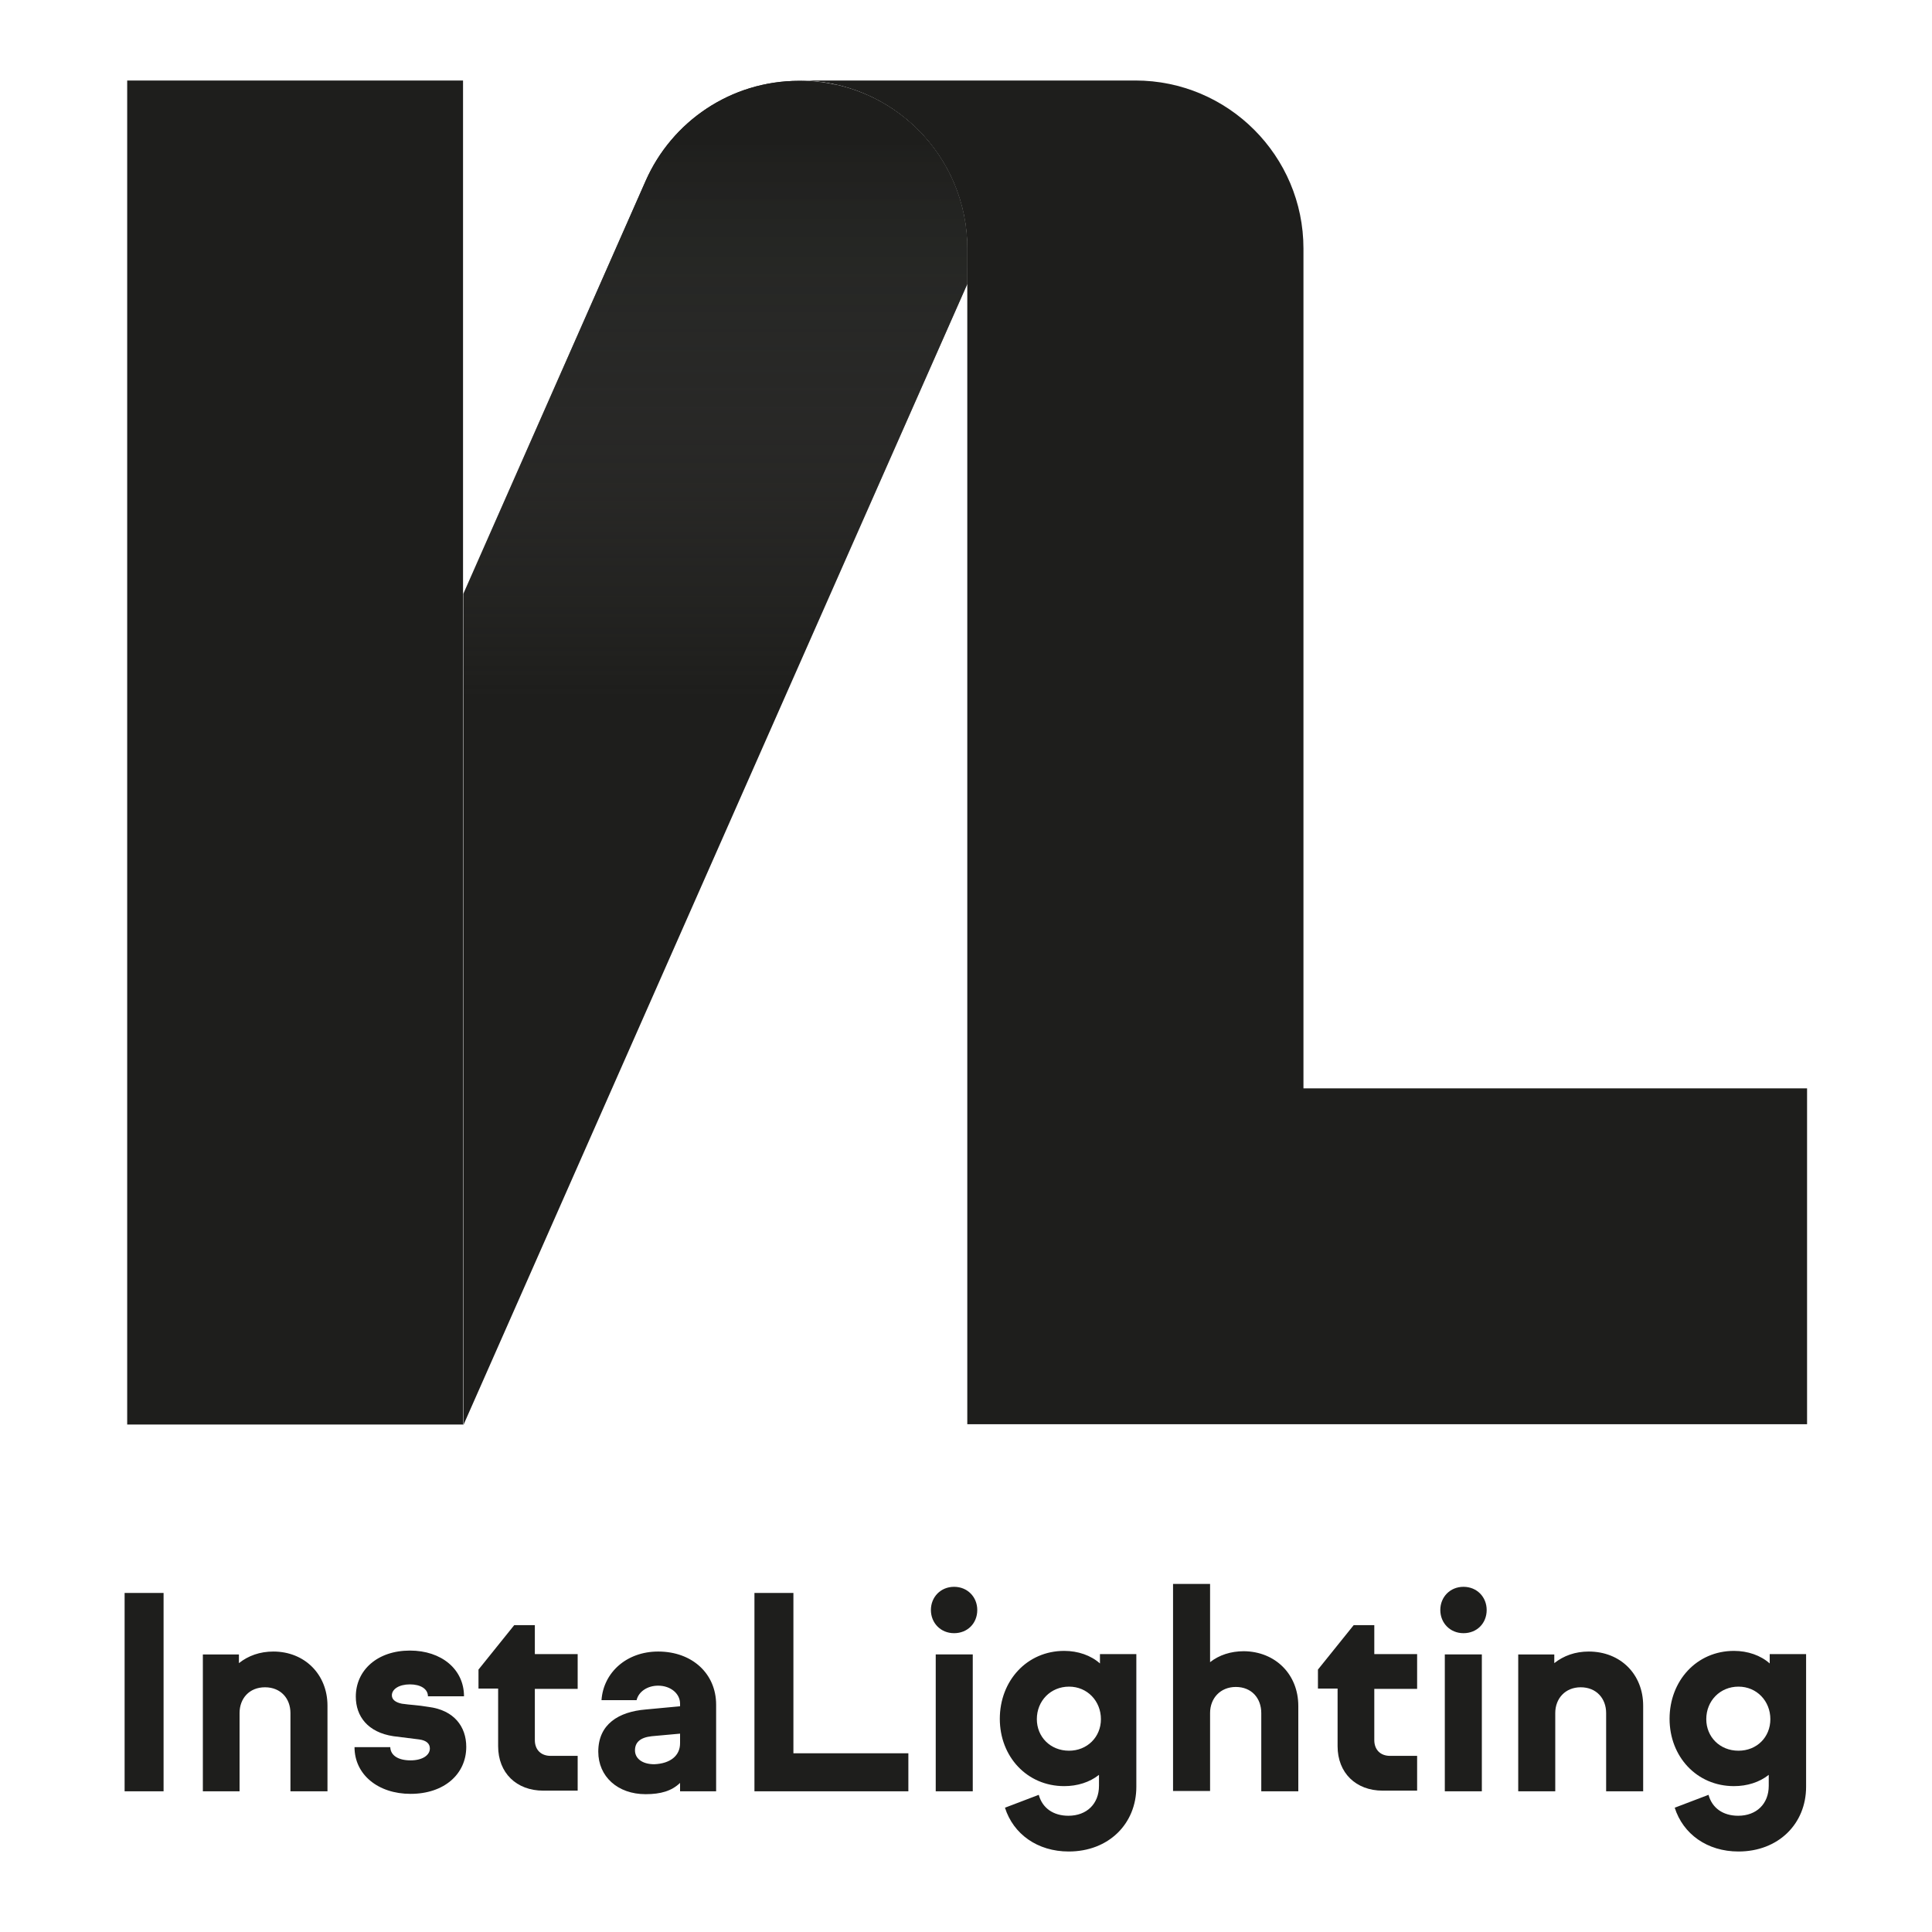
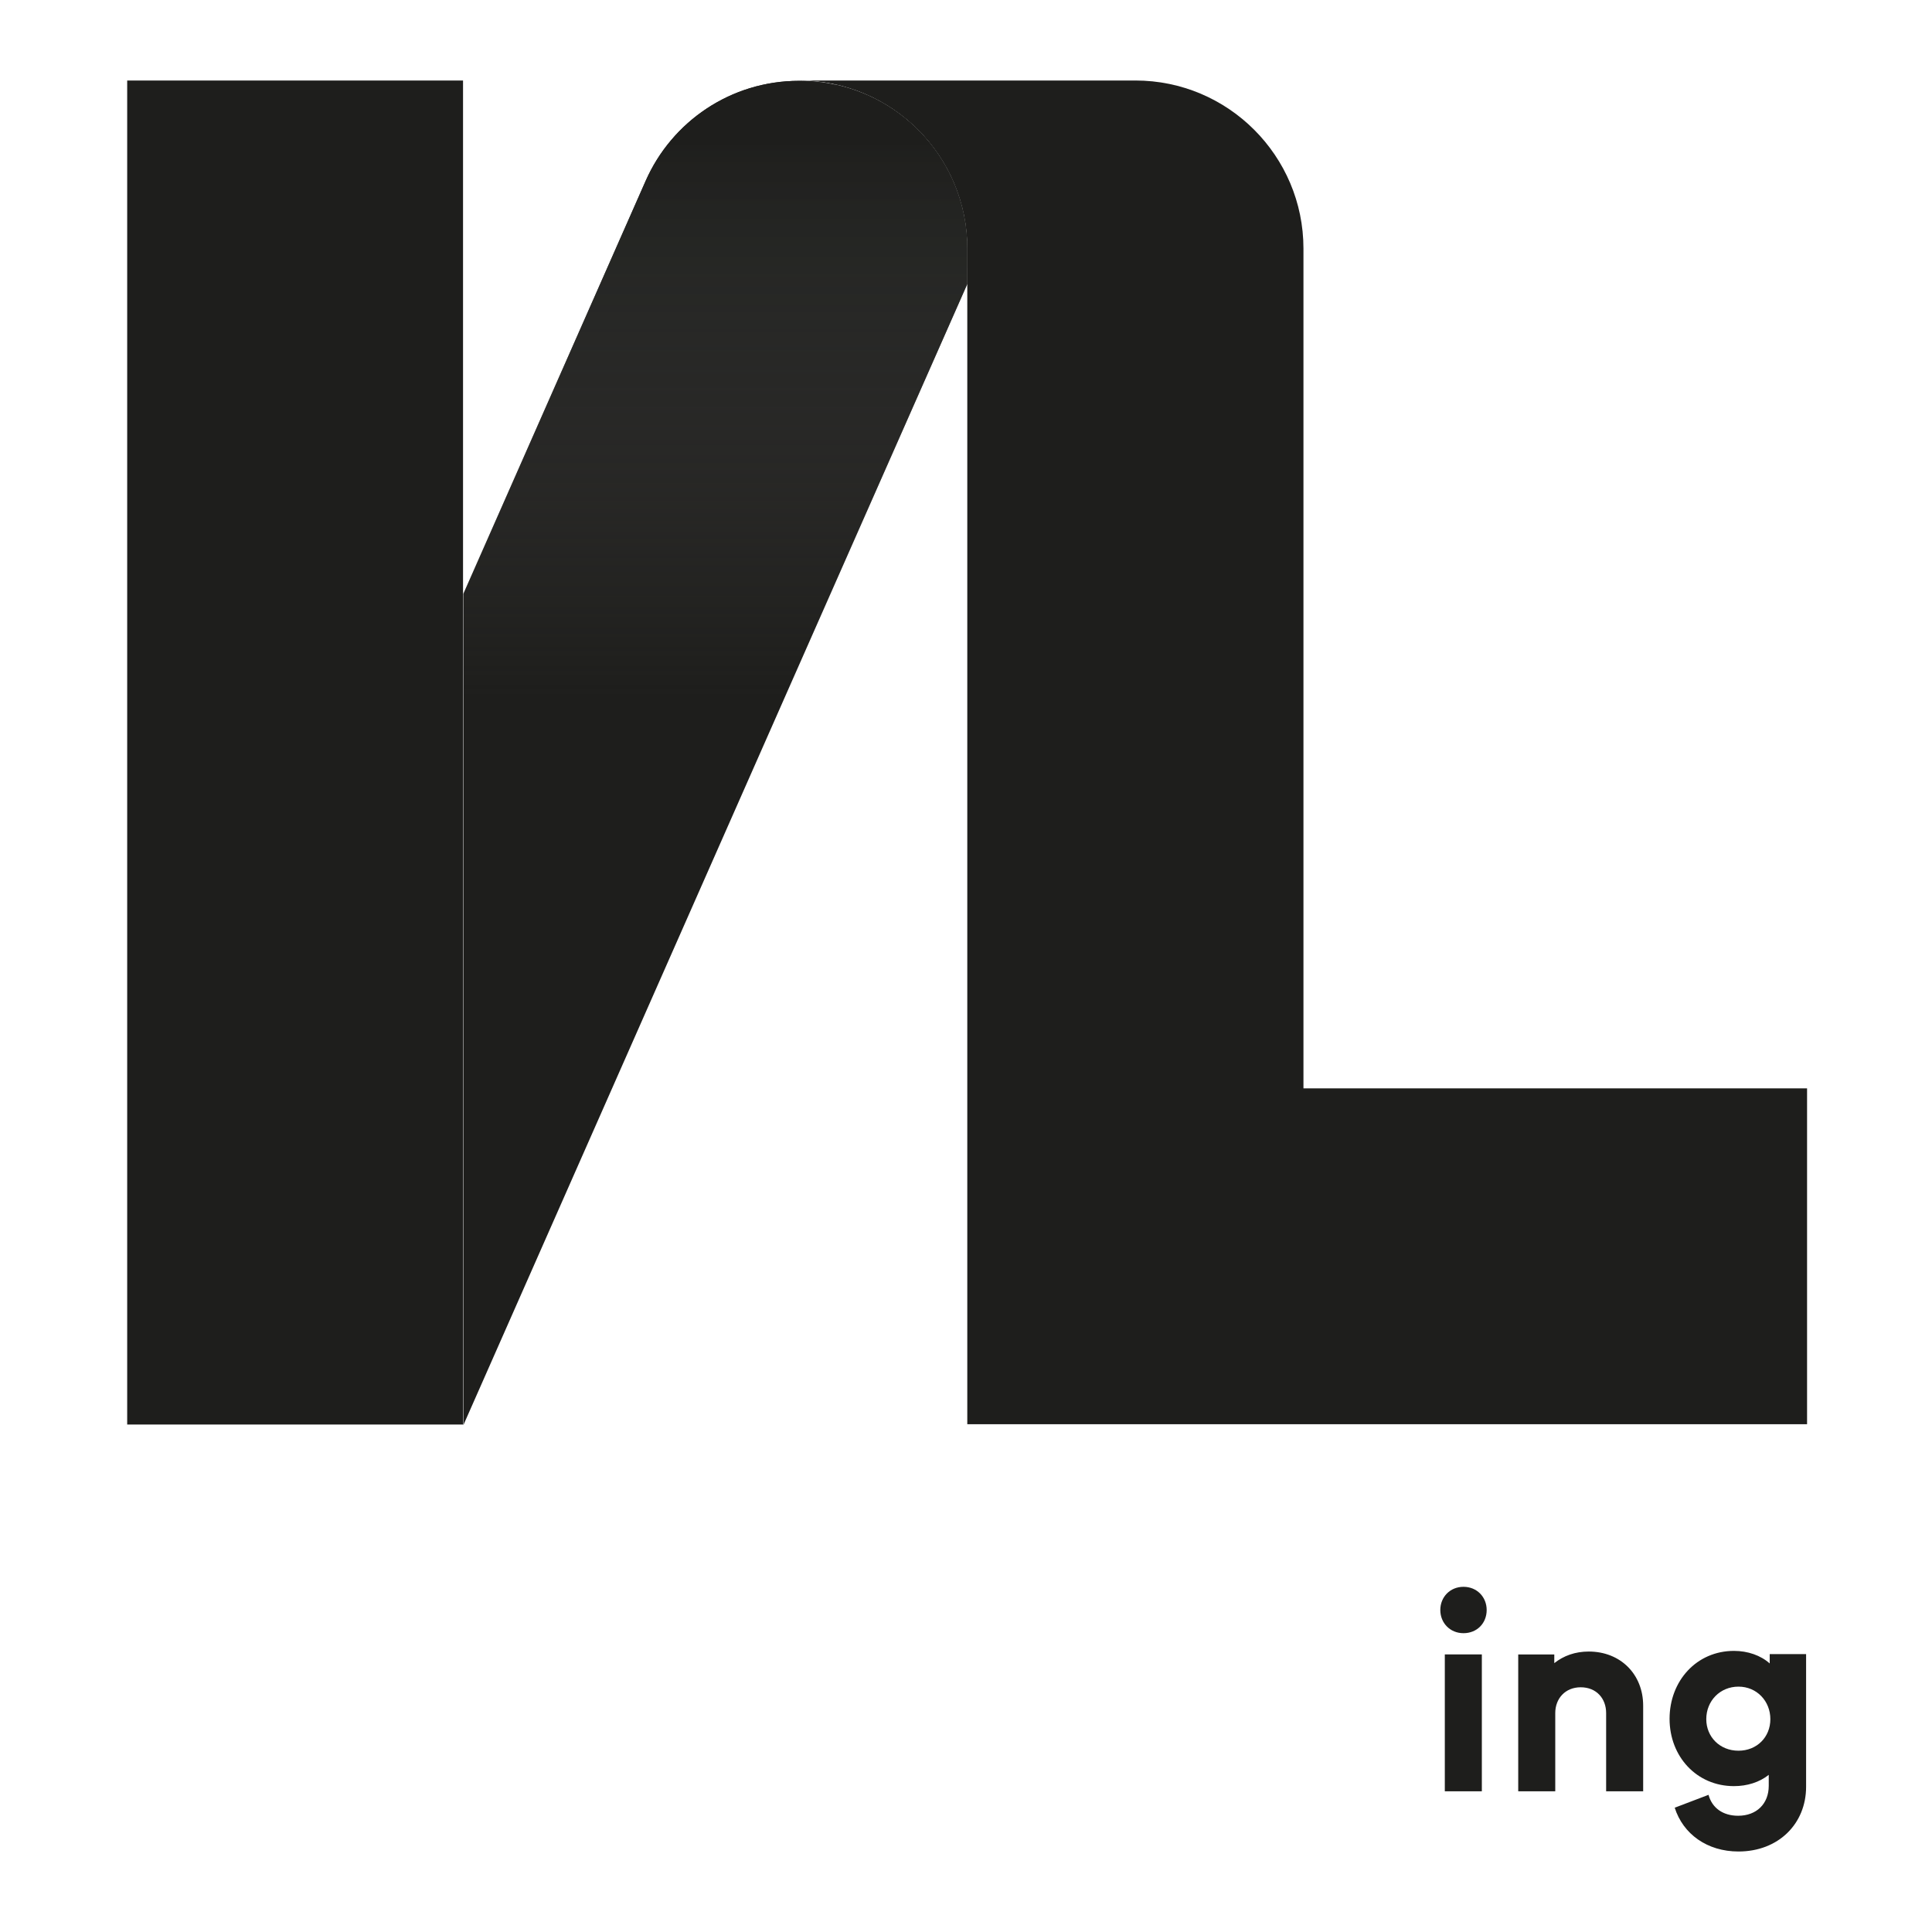
<svg xmlns="http://www.w3.org/2000/svg" xmlns:xlink="http://www.w3.org/1999/xlink" width="600" height="600">
  <g fill="#1e1e1c">
    <use xlink:href="#B" opacity=".2" />
-     <path d="M38.7 494.7h12.1v61.6H38.7v-61.6zm63 35v26.6H90.2V532c0-4.5-3-8-7.9-8s-7.9 3.5-7.9 8v24.3H63v-42.5h11.2v2.7c2.9-2.3 6.5-3.6 10.7-3.6 9.7 0 16.8 7.1 16.8 16.8zm25.8 17c3.7 0 6-1.6 6-3.7 0-1.5-1.1-2.5-3.3-2.8l-8-1c-8-1.2-11.7-6.2-11.7-12.3 0-8.2 6.7-14.3 16.8-14.3 9.8 0 16.8 5.8 16.8 14.2h-11.2c0-2.3-2.3-3.7-5.6-3.7-3.4 0-5.6 1.5-5.6 3.4 0 1.3 1.1 2.2 3.1 2.6 2.7.4 4.8.4 8.3 1 7.9 1 11.7 6.1 11.7 12.4 0 8.5-6.9 14.6-17.3 14.6-10.1 0-17.4-6-17.4-14.5h11.1c.1 2.6 2.5 4.1 6.3 4.1z" />
    <use xlink:href="#C" />
-     <path d="M222.4 529.4v26.9h-11.2v-2.6c-2.6 2.5-6 3.5-10.7 3.5-8.7 0-14.7-5.5-14.7-13.2 0-8.6 6.4-12.4 14.7-13.1l10.7-1v-.8c0-3.2-3-5.6-6.8-5.6-3.4 0-6.1 1.9-6.7 4.5h-10.9c.6-8.6 7.8-15.1 17.6-15.1 10.6 0 18 6.9 18 16.5zm-11.2 12v-3l-8.8.8c-3.7.4-5.2 2-5.2 4.4s2.1 4.3 6 4.3c4.9-.2 8-2.6 8-6.5zm23.1-46.7h12.1v49.8h35.7v11.8h-47.8v-61.6zm62-1.9c4.2 0 7.2 3.2 7.2 7.2 0 4.1-3 7.2-7.2 7.2s-7.2-3.2-7.2-7.2 3-7.2 7.2-7.2zm5.8 63.5h-11.5v-42.5h11.5v42.5zm50.8-42.6v41.2c0 11.5-8.6 20.1-21 20.1-9.7 0-17.2-5.4-19.8-13.6l10.5-4c1.1 4.1 4.5 6.5 9.2 6.5 5.7 0 9.5-3.7 9.5-9.3v-3.4c-2.9 2.3-6.7 3.5-10.8 3.5-11.6 0-20-9.2-20-20.9 0-11.8 8.4-21.1 20-21.1 4.3 0 8.3 1.4 11.1 3.9v-2.9h11.3zm-11 20.2c0-5.6-4.2-10.1-9.9-10.1s-10 4.4-10 10.1c0 5.5 4.2 9.8 10 9.8 5.6 0 9.9-4.2 9.9-9.8zm61.3-4.1v26.5h-11.5V532c0-4.6-3-8.1-7.9-8.1-4.8 0-8 3.5-8 8.1v24.2h-11.5v-64.3h11.5v24.3c2.8-2.2 6.4-3.4 10.5-3.4 9.8.1 16.9 7.2 16.9 17z" />
    <use xlink:href="#C" x="260.7" />
    <path d="M454.5 492.8c4.2 0 7.2 3.2 7.2 7.2 0 4.1-3 7.2-7.2 7.2s-7.2-3.2-7.2-7.2 3-7.2 7.2-7.2zm5.7 63.5h-11.5v-42.5h11.5v42.5zm50.1-26.6v26.6h-11.5V532c0-4.5-3-8-7.9-8-4.8 0-7.9 3.5-7.9 8v24.3h-11.5v-42.5h11.2v2.7c2.9-2.3 6.5-3.6 10.7-3.6 9.9 0 16.9 7.1 16.9 16.8zm50.6-16v41.2c0 11.5-8.6 20.1-21 20.1-9.7 0-17.2-5.4-19.8-13.6l10.5-4c1.1 4.1 4.5 6.5 9.2 6.5 5.7 0 9.5-3.7 9.5-9.3v-3.4c-2.9 2.3-6.7 3.5-10.8 3.5-11.6 0-20-9.2-20-20.9 0-11.8 8.4-21.1 20-21.1 4.3 0 8.3 1.4 11.1 3.9v-2.9h11.3zm-11.1 20.2c0-5.6-4.2-10.1-9.9-10.1s-10 4.4-10 10.1c0 5.5 4.2 9.8 10 9.8 5.7 0 9.9-4.2 9.9-9.8zM39.5 25h104.3v417.4H39.5zm521.8 313H404.8V77.2c0-28.8-23.4-52.2-52.2-52.2H248.2c28.8 0 52.2 23.4 52.2 52.2v365.1h260.8V338z" />
  </g>
  <linearGradient id="A" gradientUnits="userSpaceOnUse" x1="222.128" y1="442.441" x2="222.128" y2="25">
    <stop offset=".54" stop-color="#3d3d3b" stop-opacity="0" />
    <stop offset=".684" stop-color="#383736" stop-opacity=".343" />
    <stop offset=".856" stop-color="#292a28" stop-opacity=".752" />
    <stop offset=".96" stop-color="#1e1e1c" />
  </linearGradient>
  <use xlink:href="#B" opacity=".7" fill="url(#A)" />
  <defs>
    <path id="B" d="M300.4 88.2v-11c0-24.9-17.5-45.8-40.9-50.9h-.2c-3.6-.8-7.3-1.2-11.1-1.2-21.3 0-39.6 12.7-47.7 31.1l-56.6 128.2v258.2L300.4 88.2z" />
-     <path id="C" d="M166.1 513.7h13.3v10.8h-13.3v15.9c0 3 1.9 4.9 4.9 4.9h8.4v10.8h-10.7c-8.3 0-14-5.5-14-13.8v-17.9h-6.1v-5.9l11.1-13.8h6.4v9z" />
  </defs>
</svg>